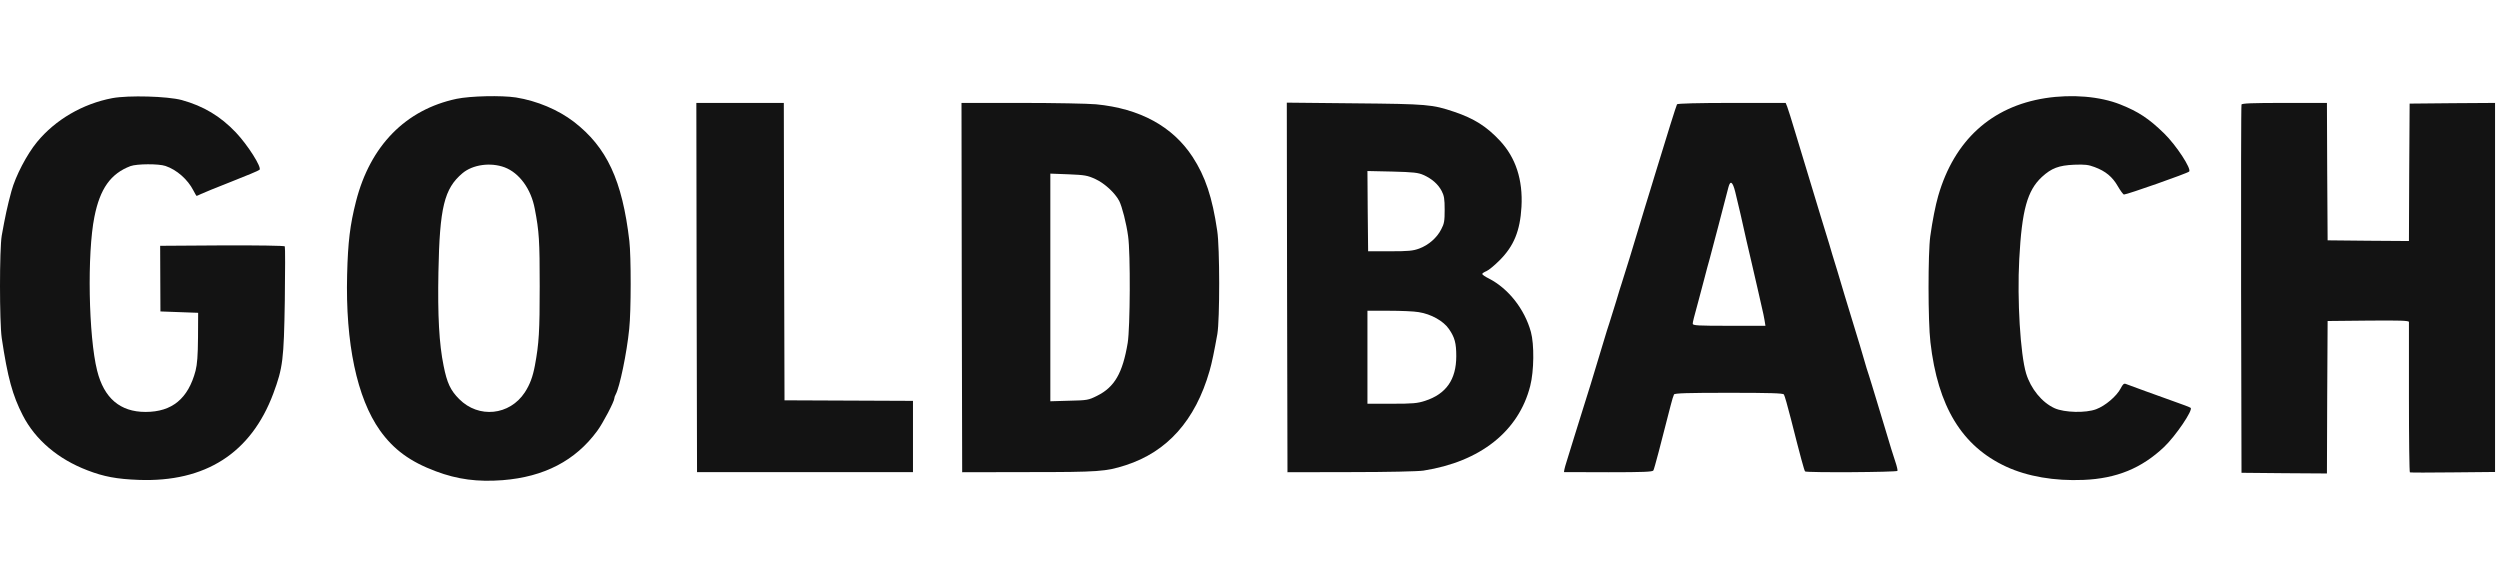
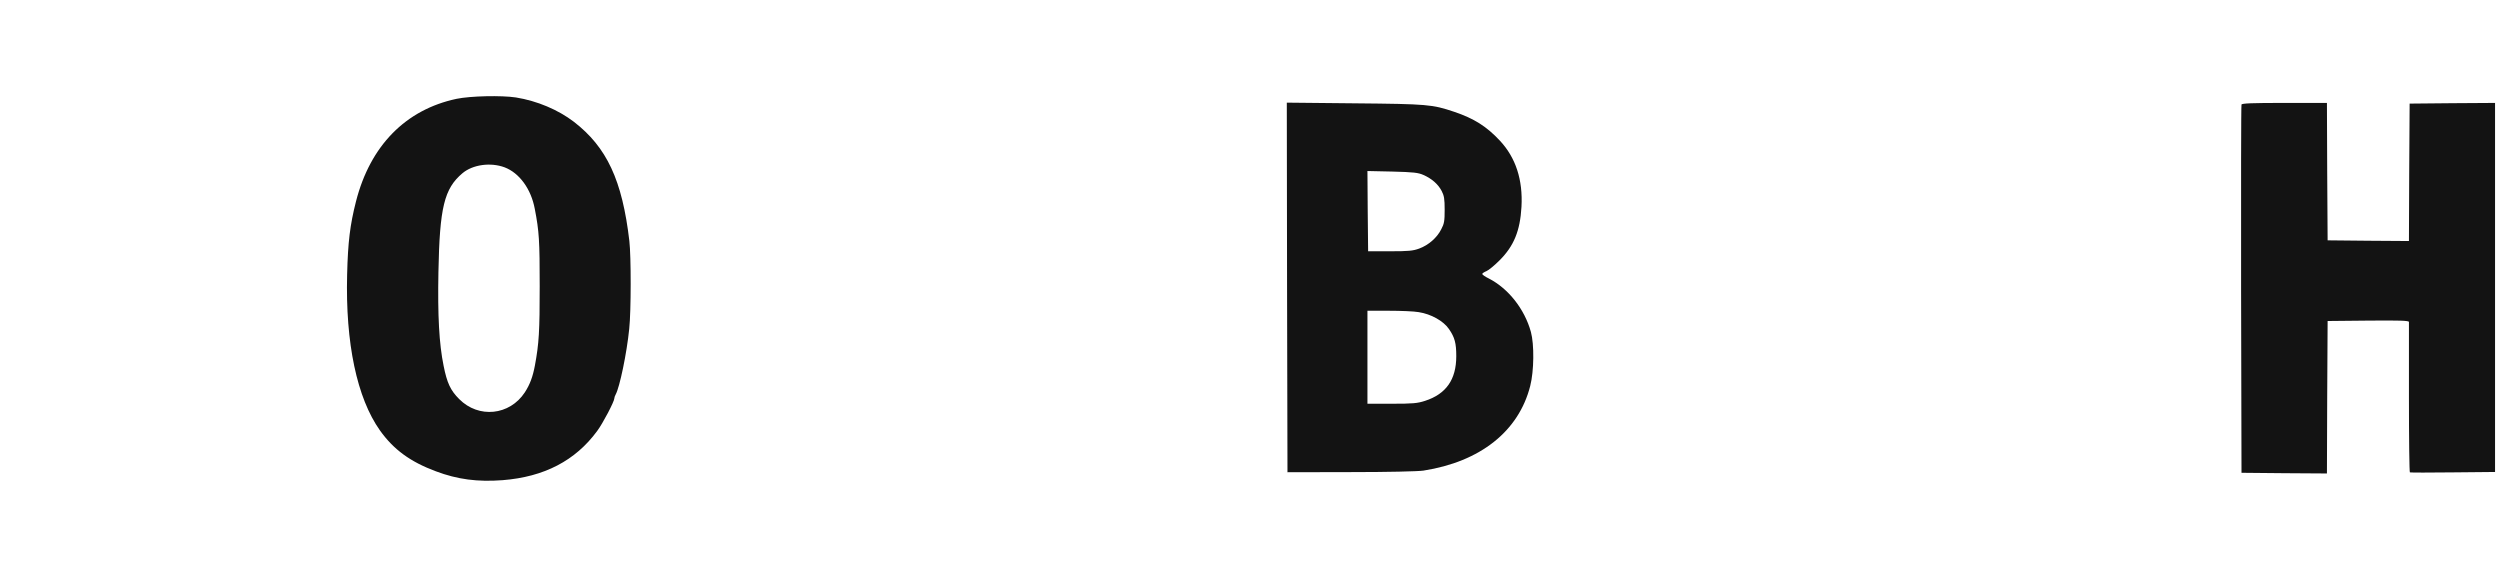
<svg xmlns="http://www.w3.org/2000/svg" width="208" height="48" viewBox="0 0 208 48" fill="none">
-   <path d="M9.345 8.165C6.888 8.632 4.614 9.951 3.079 11.817C2.237 12.841 1.294 14.638 0.952 15.901C0.611 17.152 0.429 18.017 0.145 19.598C-0.048 20.736 -0.048 26.788 0.145 28.13C0.634 31.407 1.043 32.897 1.896 34.558C2.942 36.594 4.83 38.198 7.275 39.131C8.628 39.654 9.709 39.859 11.539 39.927C17.089 40.132 20.887 37.698 22.741 32.738C23.537 30.588 23.616 29.928 23.696 25.025C23.73 22.59 23.73 20.554 23.696 20.497C23.662 20.44 21.49 20.406 18.476 20.417L13.325 20.451L13.336 23.182L13.348 25.912L14.917 25.969L16.486 26.026L16.475 28.073C16.463 29.598 16.407 30.303 16.27 30.849C15.656 33.17 14.314 34.273 12.108 34.273C9.993 34.273 8.651 33.124 8.082 30.838C7.366 27.994 7.241 21.077 7.855 18.04C8.321 15.696 9.208 14.445 10.857 13.819C11.392 13.626 13.2 13.614 13.768 13.808C14.712 14.126 15.622 14.934 16.088 15.844C16.213 16.094 16.338 16.299 16.361 16.299C16.372 16.299 16.543 16.231 16.725 16.14C16.907 16.049 18.055 15.582 19.272 15.105C20.489 14.627 21.535 14.194 21.592 14.126C21.797 13.933 20.625 12.079 19.625 11.021C18.34 9.667 16.93 8.825 15.121 8.324C13.927 8.006 10.709 7.915 9.345 8.165Z" fill="#131313" />
  <path d="M37.989 8.222C33.748 9.121 30.802 12.124 29.62 16.754C29.119 18.722 28.949 20.133 28.881 22.84C28.733 28.551 29.699 33.113 31.61 35.809C32.747 37.402 34.123 38.414 36.261 39.211C38.069 39.893 39.752 40.109 41.821 39.95C45.278 39.677 47.871 38.323 49.679 35.866C50.157 35.229 51.112 33.398 51.112 33.147C51.112 33.079 51.158 32.931 51.226 32.817C51.556 32.214 52.147 29.404 52.352 27.357C52.511 25.878 52.511 21.327 52.363 20.053C51.772 14.991 50.487 12.249 47.746 10.133C46.438 9.132 44.687 8.393 42.925 8.108C41.719 7.926 39.149 7.983 37.989 8.222ZM41.981 13.921C43.209 14.388 44.187 15.719 44.494 17.38C44.858 19.257 44.903 20.03 44.903 23.807C44.903 27.561 44.846 28.563 44.505 30.406C44.323 31.372 44.084 31.998 43.664 32.647C42.401 34.569 39.82 34.831 38.205 33.204C37.477 32.476 37.193 31.862 36.909 30.44C36.534 28.608 36.408 26.253 36.477 22.624C36.579 17.266 36.954 15.696 38.478 14.411C39.331 13.694 40.809 13.489 41.981 13.921Z" fill="#131313" />
-   <path d="M170.174 8.165C165.671 8.871 162.589 11.692 161.259 16.299C161.031 17.096 160.781 18.347 160.599 19.655C160.406 21.032 160.406 26.742 160.611 28.472C161.225 33.819 163.226 37.118 166.91 38.824C168.684 39.643 170.925 40.03 173.347 39.928C176.099 39.814 178.18 38.961 180.056 37.186C181.011 36.276 182.478 34.114 182.262 33.932C182.217 33.887 181.557 33.636 180.807 33.375C179.453 32.886 177.225 32.089 176.861 31.941C176.713 31.884 176.61 31.976 176.44 32.317C176.11 32.954 175.166 33.762 174.404 34.046C173.54 34.376 171.766 34.33 170.947 33.966C169.89 33.489 168.957 32.34 168.571 31.065C168.093 29.461 167.82 24.945 168.002 21.566C168.218 17.471 168.673 15.844 169.89 14.718C170.686 13.99 171.289 13.762 172.562 13.705C173.461 13.671 173.756 13.705 174.268 13.899C175.189 14.24 175.758 14.718 176.201 15.492C176.417 15.867 176.656 16.185 176.713 16.185C176.974 16.185 181.989 14.422 182.137 14.274C182.353 14.058 181.068 12.09 180.056 11.1C178.782 9.86 177.918 9.291 176.406 8.689C174.711 8.017 172.392 7.824 170.174 8.165Z" fill="#131313" />
-   <path d="M57.959 23.921L57.993 39.279H66.977H75.96V36.321V33.352L70.615 33.329L65.271 33.306L65.237 20.929L65.214 8.563H61.575H57.936L57.959 23.921Z" fill="#131313" />
-   <path d="M80.019 23.921L80.053 39.29L85.591 39.279C91.436 39.279 92.005 39.233 93.643 38.71C97.111 37.595 99.454 34.979 100.636 30.86C100.829 30.201 101.034 29.188 101.284 27.789C101.489 26.594 101.489 20.576 101.273 19.2C100.864 16.413 100.284 14.684 99.226 13.057C97.566 10.52 94.848 9.03 91.186 8.677C90.561 8.62 87.797 8.563 85.023 8.563H79.997L80.019 23.921ZM91.141 14.9C91.903 15.252 92.767 16.049 93.12 16.72C93.358 17.198 93.711 18.563 93.859 19.655C94.063 21.077 94.029 27.277 93.825 28.528C93.404 31.054 92.722 32.214 91.277 32.931C90.549 33.295 90.459 33.306 88.957 33.34L87.388 33.386V23.91V14.445L88.901 14.502C90.254 14.558 90.47 14.592 91.141 14.9Z" fill="#131313" />
  <path d="M107.084 23.921L107.118 39.29L112.406 39.279C115.408 39.279 118.012 39.222 118.433 39.154C123.164 38.414 126.359 35.877 127.314 32.112C127.633 30.872 127.656 28.654 127.371 27.618C126.848 25.718 125.495 24.001 123.869 23.17C123.562 23.022 123.323 22.852 123.323 22.795C123.323 22.738 123.482 22.636 123.676 22.556C123.869 22.476 124.358 22.067 124.767 21.657C125.961 20.463 126.473 19.2 126.587 17.209C126.712 14.957 126.109 13.114 124.79 11.703C123.687 10.52 122.641 9.86 120.992 9.303C119.15 8.688 118.808 8.654 112.713 8.597L107.062 8.54L107.084 23.921ZM118.433 14.558C119.127 14.866 119.65 15.321 119.946 15.889C120.15 16.276 120.196 16.549 120.196 17.448C120.196 18.381 120.162 18.608 119.912 19.075C119.559 19.78 118.854 20.394 118.081 20.679C117.558 20.872 117.182 20.906 115.647 20.906H113.828L113.794 17.562L113.771 14.229L115.84 14.274C117.614 14.319 118.001 14.365 118.433 14.558ZM118.035 25.969C119.07 26.128 120.093 26.708 120.548 27.368C121.037 28.073 121.162 28.551 121.162 29.632C121.162 31.577 120.321 32.783 118.558 33.352C117.933 33.557 117.546 33.591 115.795 33.591H113.771V29.723V25.855H115.568C116.545 25.855 117.66 25.9 118.035 25.969Z" fill="#131313" />
-   <path d="M139.528 8.677C139.471 8.768 138.664 11.339 137.754 14.331C137.64 14.729 137.435 15.377 137.31 15.787C137.185 16.197 136.981 16.856 136.855 17.266C136.583 18.165 136.378 18.847 135.616 21.361C135.286 22.419 134.979 23.42 134.922 23.58C134.865 23.739 134.661 24.399 134.467 25.059C134.263 25.718 134.013 26.538 133.899 26.879C133.785 27.22 133.615 27.755 133.524 28.073C132.739 30.701 131.829 33.67 131.624 34.273C131.568 34.432 131.317 35.252 131.056 36.093C130.794 36.935 130.465 38.005 130.328 38.448C130.18 38.903 130.101 39.279 130.135 39.279C130.169 39.279 131.841 39.279 133.842 39.29C136.73 39.29 137.504 39.256 137.56 39.142C137.64 39.017 138.186 36.924 139.005 33.705C139.107 33.295 139.232 32.897 139.278 32.817C139.346 32.715 140.392 32.681 143.838 32.681C147.283 32.681 148.341 32.715 148.42 32.817C148.477 32.897 148.739 33.807 149 34.842C149.808 38.039 150.115 39.154 150.183 39.222C150.297 39.336 157.836 39.29 157.87 39.176C157.893 39.108 157.813 38.767 157.688 38.403C157.563 38.039 157.188 36.844 156.87 35.752C156.54 34.66 156.21 33.557 156.13 33.306C156.051 33.056 155.869 32.465 155.732 31.998C155.585 31.532 155.403 30.917 155.3 30.633C155.209 30.349 155.096 29.962 155.05 29.78C154.993 29.586 154.857 29.108 154.732 28.699C153.754 25.525 152.969 22.897 152.889 22.613C152.833 22.419 152.73 22.089 152.662 21.873C152.594 21.657 152.491 21.316 152.435 21.134C152.344 20.793 152.23 20.428 151.468 17.948C150.797 15.753 149.956 12.966 149.364 11.009C149.069 10.008 148.762 9.052 148.693 8.87L148.568 8.563H144.088C141.325 8.563 139.573 8.609 139.528 8.677ZM144.372 15.969C144.474 16.367 144.668 17.209 144.816 17.835C145.168 19.439 145.475 20.758 145.725 21.816C145.839 22.317 146.066 23.318 146.237 24.035C146.396 24.751 146.567 25.525 146.624 25.741C146.681 25.957 146.76 26.355 146.806 26.617L146.885 27.106H143.86C141.29 27.106 140.836 27.084 140.836 26.936C140.836 26.788 140.915 26.481 141.359 24.854C141.45 24.501 141.654 23.739 141.802 23.181C141.95 22.613 142.143 21.873 142.246 21.532C142.45 20.758 143.462 16.936 143.804 15.582C143.963 14.979 144.156 15.104 144.372 15.969Z" fill="#131313" />
  <path d="M186.493 8.7C186.459 8.779 186.448 15.708 186.459 24.092L186.493 39.336L190.041 39.37L193.601 39.393L193.623 33.056L193.658 26.708L197.046 26.674C199.707 26.651 200.424 26.674 200.424 26.788C200.424 26.868 200.424 29.712 200.424 33.102C200.424 36.492 200.458 39.279 200.503 39.302C200.56 39.324 202.164 39.324 204.097 39.302L207.588 39.268V23.921V8.563L204.04 8.586L200.481 8.62L200.446 14.342L200.424 20.053L197.035 20.03L193.658 19.996L193.623 14.274L193.601 8.563H190.076C187.358 8.563 186.528 8.597 186.493 8.7Z" fill="#131313" />
</svg>